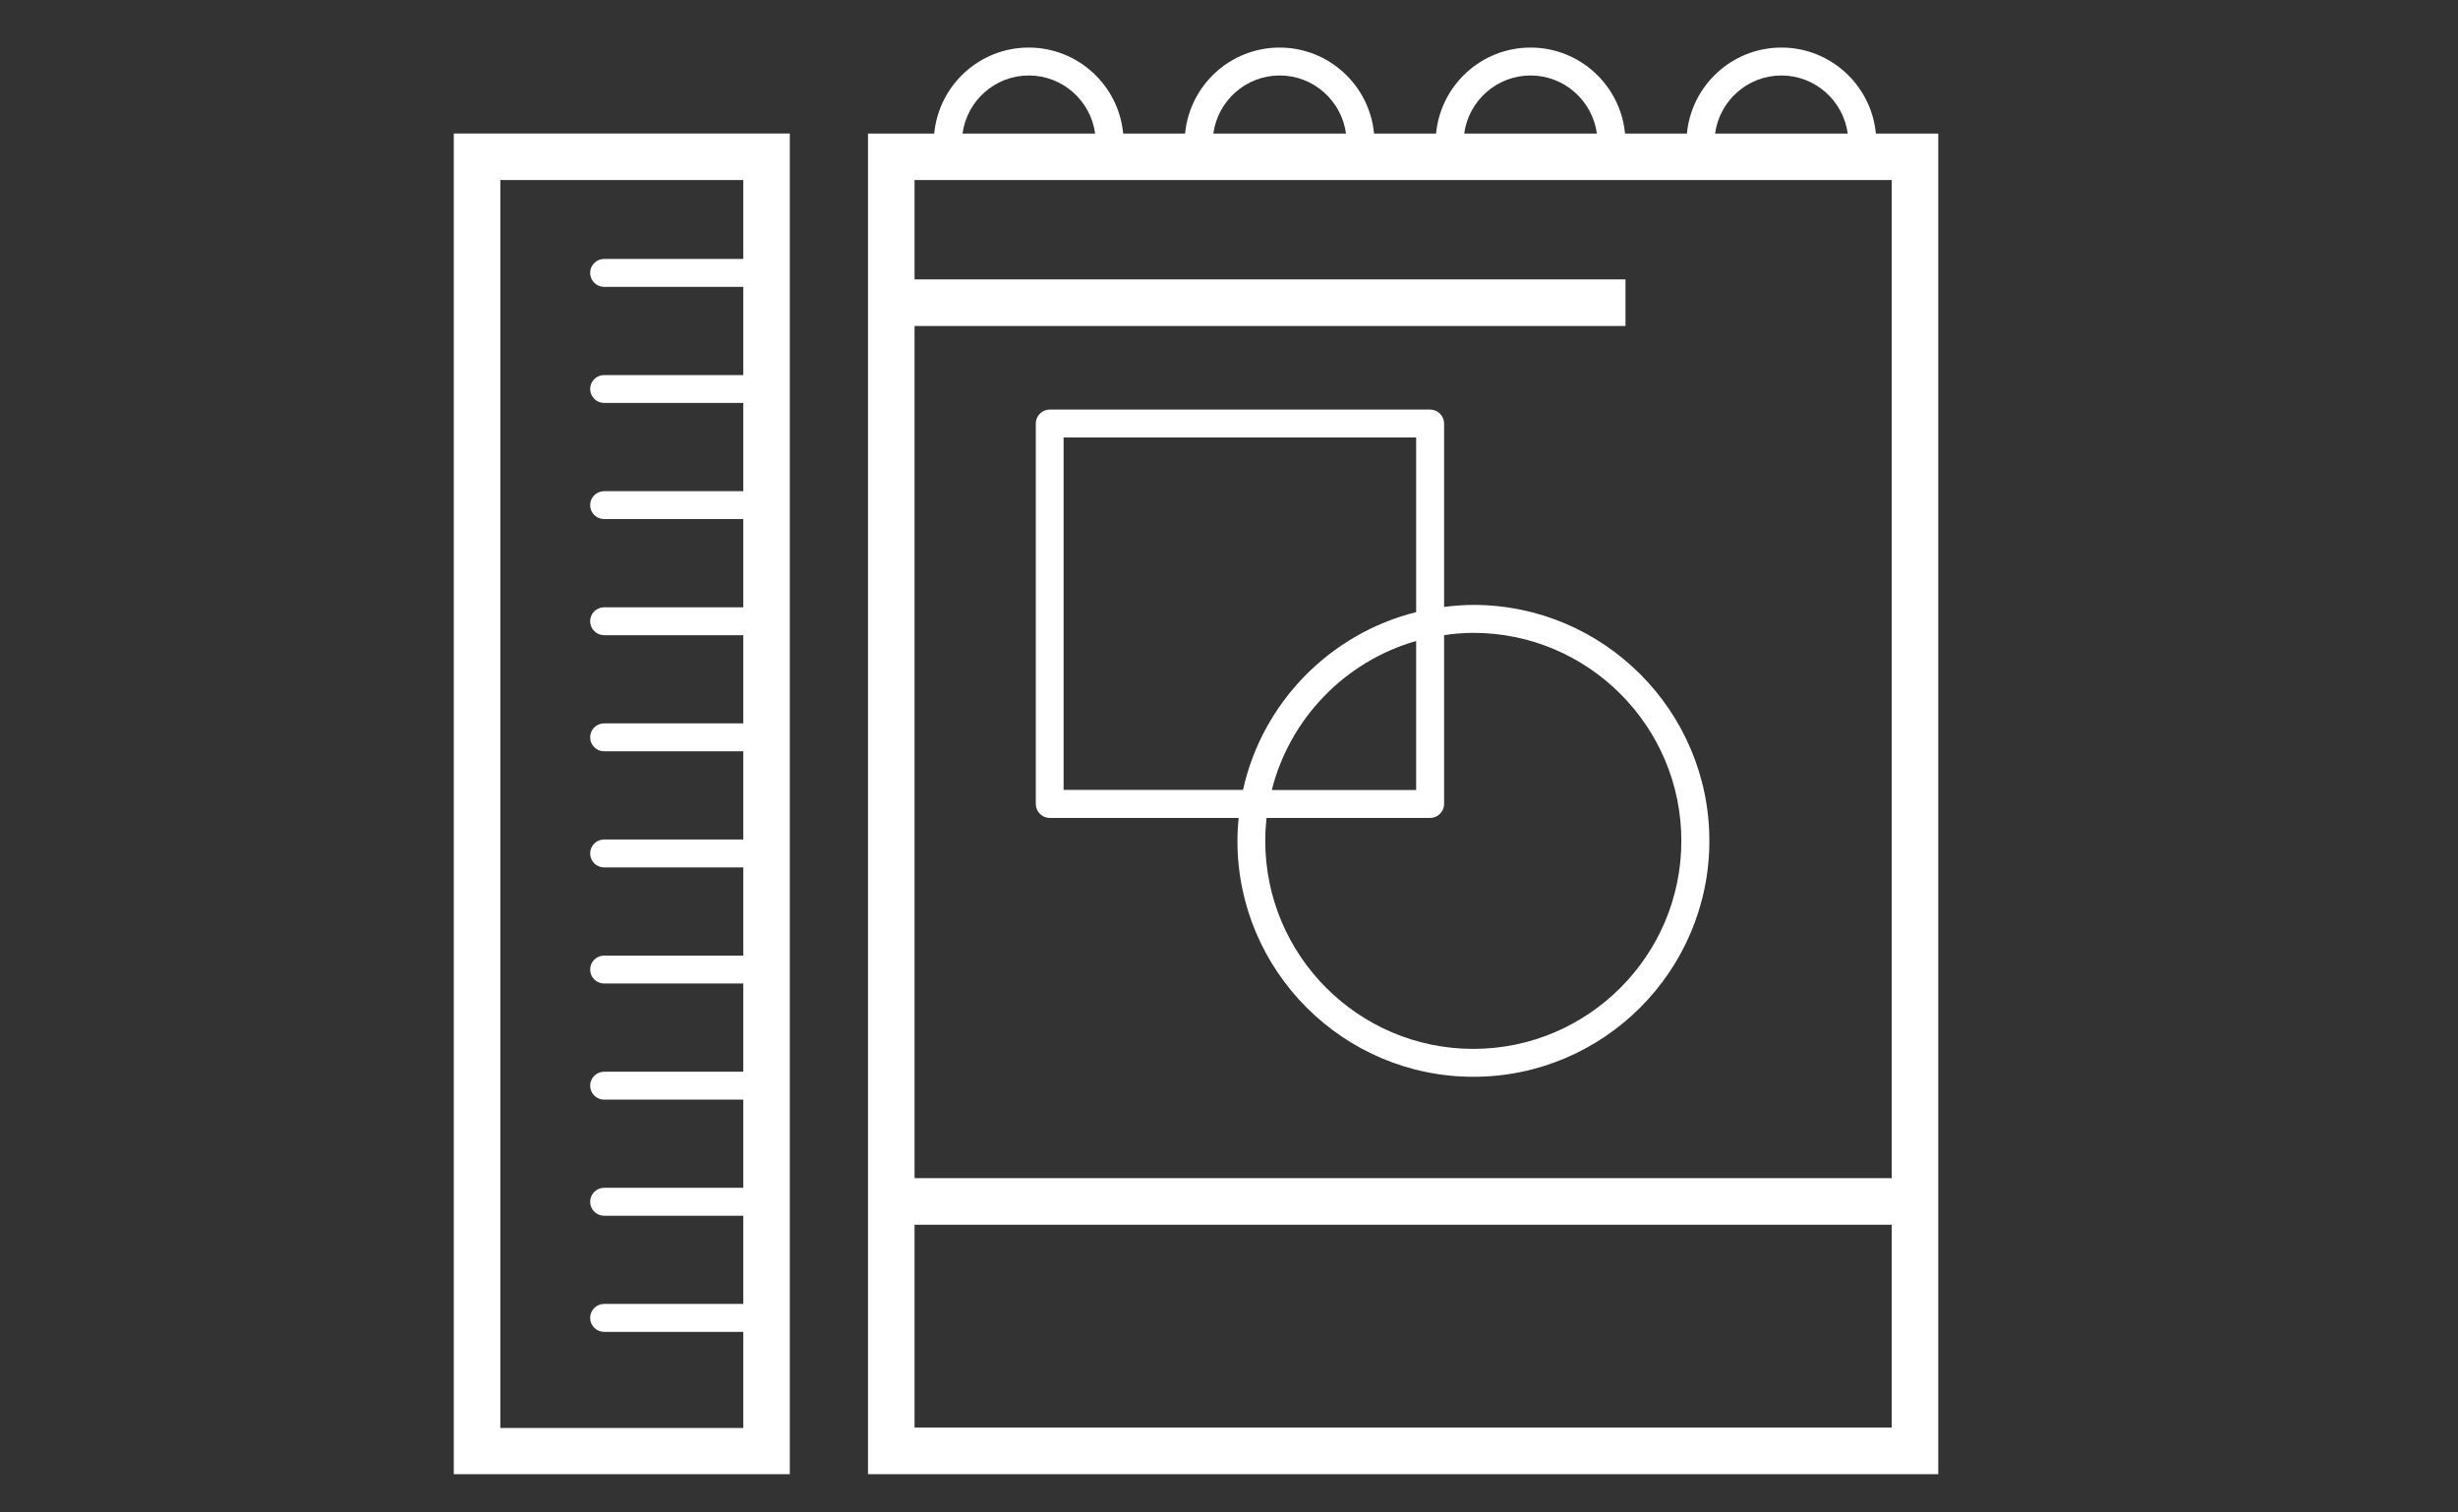
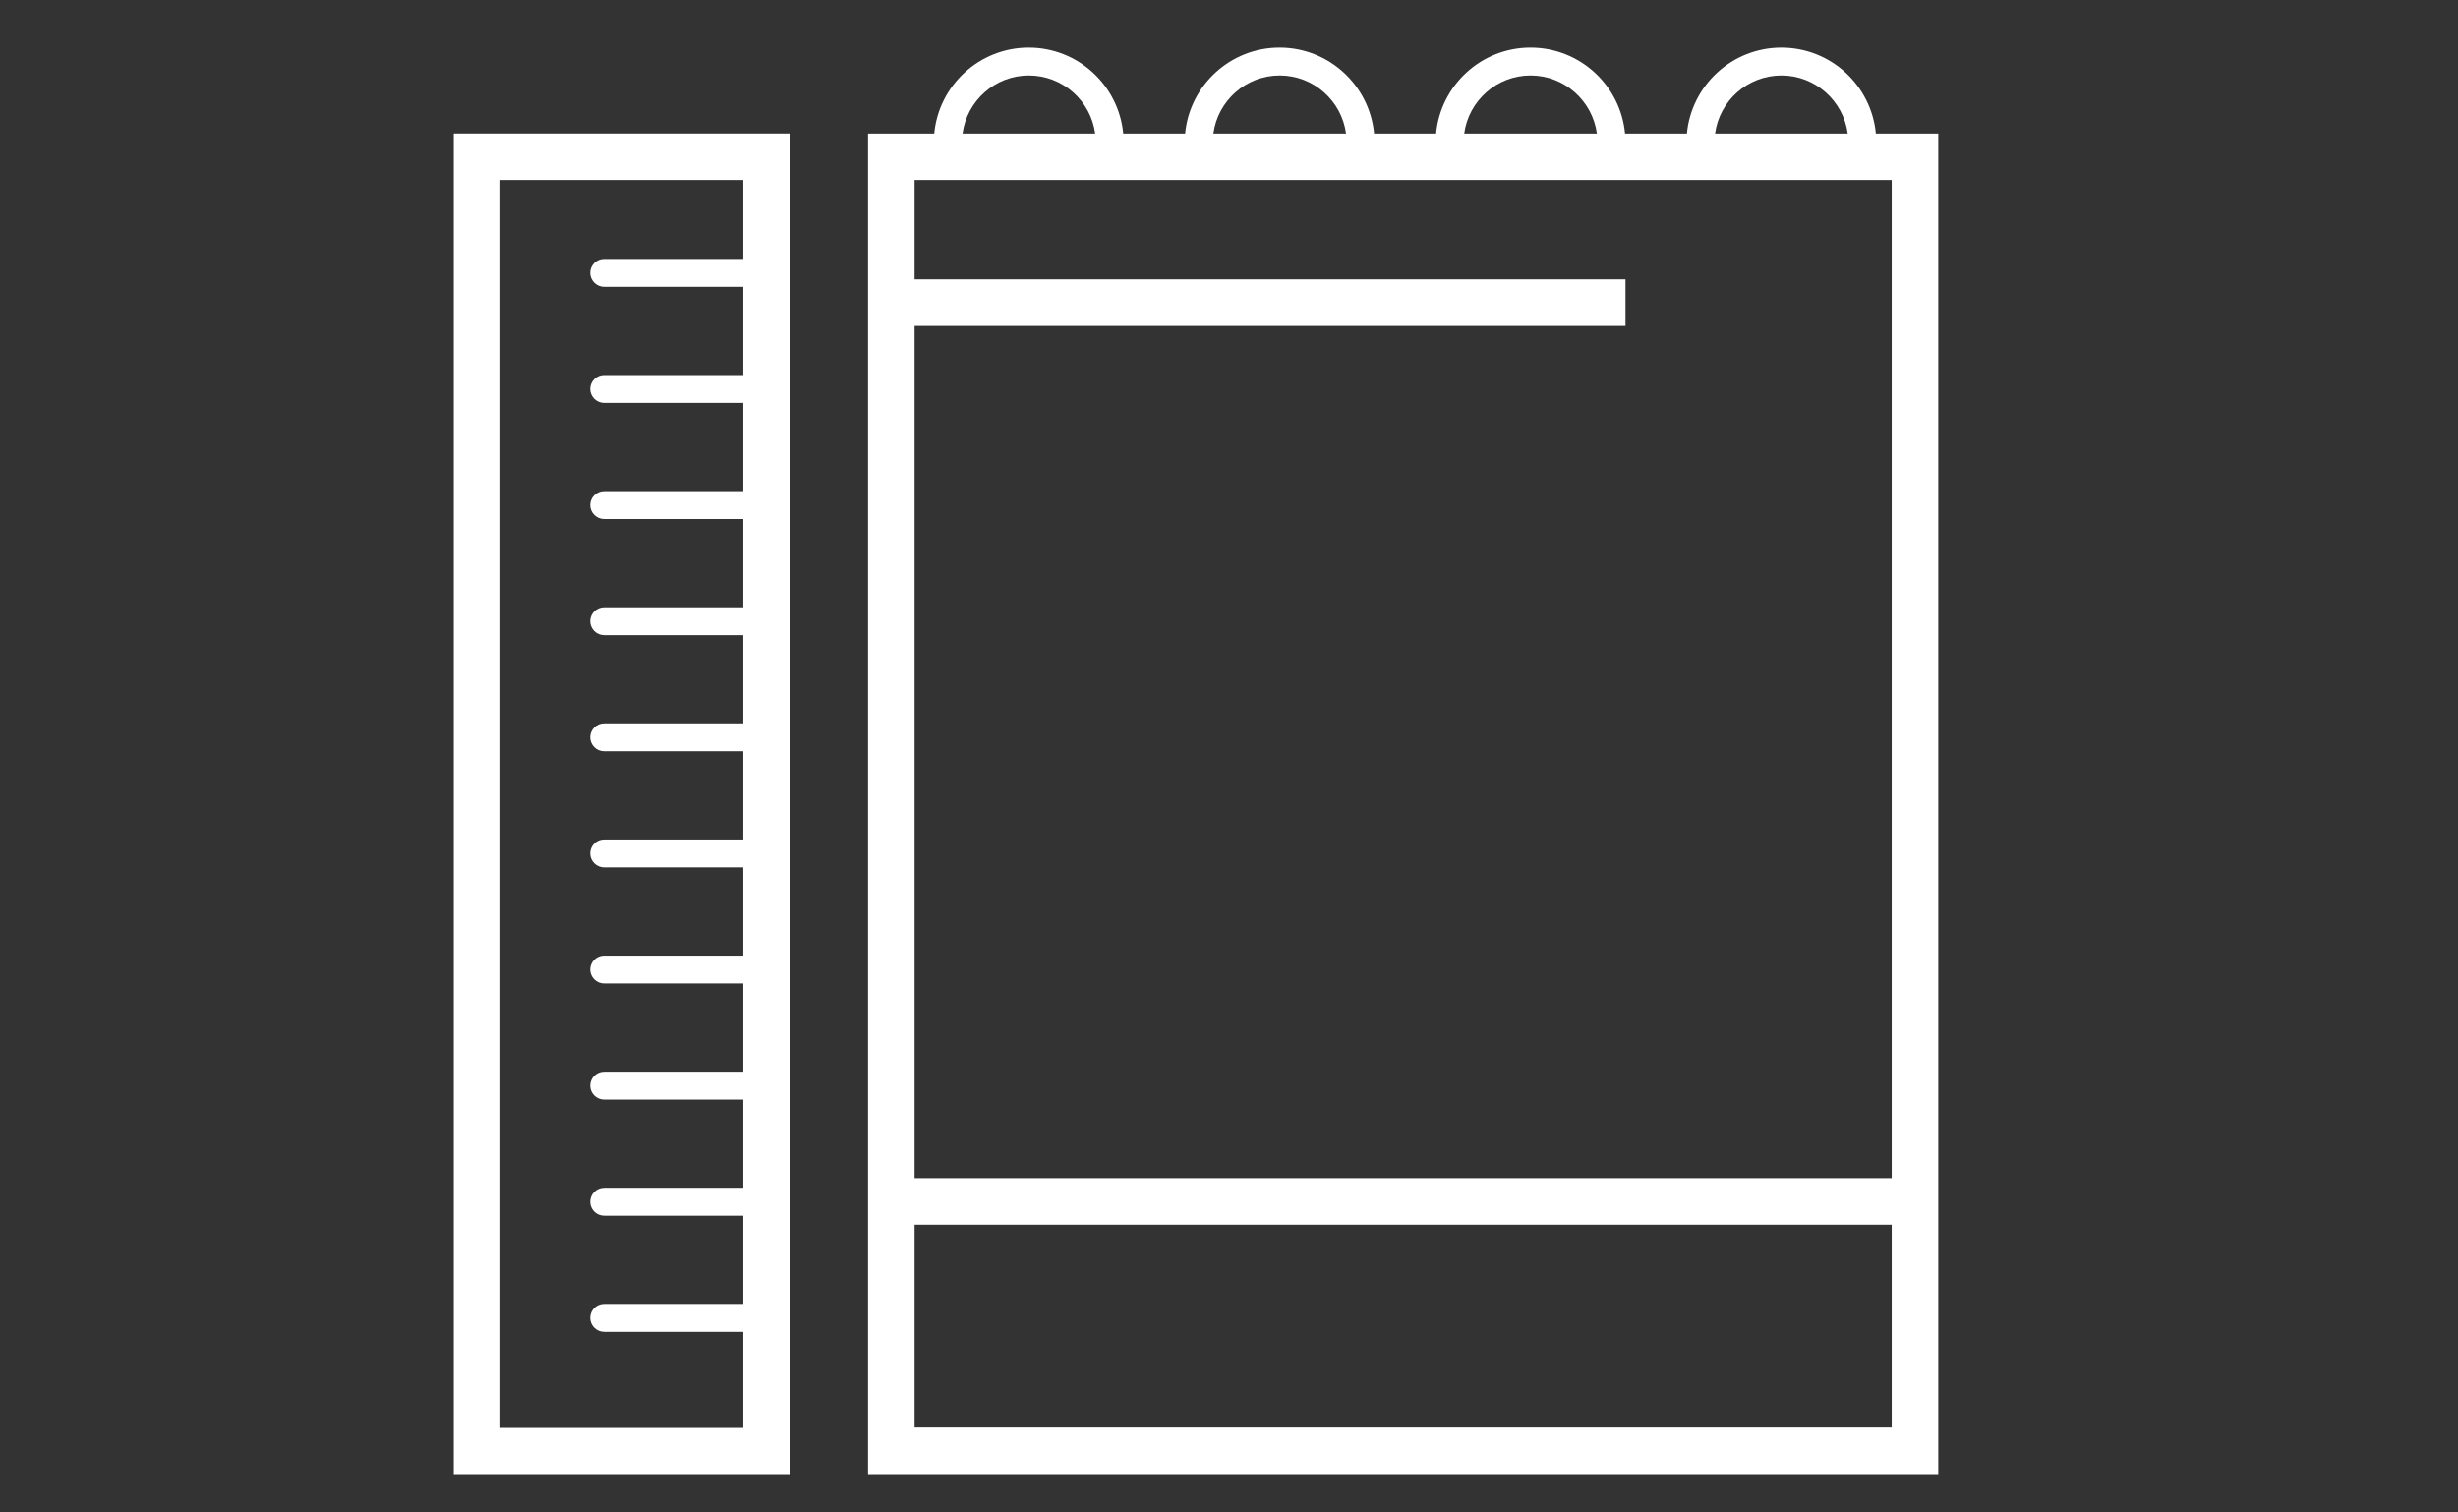
<svg xmlns="http://www.w3.org/2000/svg" width="65" height="40" viewBox="0 0 65 40" fill="none">
  <rect x="0" y="0" width="65" height="40" fill="#333333" stroke="none" />
  <path d="M49.606 3.532C49.486 2.258 48.413 1.258 47.108 1.258C45.803 1.258 44.73 2.258 44.609 3.532H42.973C42.853 2.258 41.779 1.258 40.474 1.258C39.169 1.258 38.096 2.258 37.976 3.532H36.336C36.216 2.258 35.142 1.258 33.837 1.258C32.533 1.258 31.459 2.258 31.339 3.532H29.702C29.582 2.258 28.508 1.258 27.203 1.258C25.899 1.258 24.825 2.258 24.705 3.532H22.954V38.987H51.256V3.532H49.606ZM47.108 1.996C48.003 1.996 48.745 2.667 48.862 3.532H45.354C45.471 2.667 46.213 1.996 47.108 1.996ZM40.474 1.996C41.37 1.996 42.111 2.667 42.228 3.532H38.72C38.837 2.667 39.579 1.996 40.474 1.996ZM33.84 1.996C34.736 1.996 35.477 2.667 35.594 3.532H32.086C32.203 2.667 32.945 1.996 33.84 1.996ZM27.206 1.996C28.102 1.996 28.843 2.667 28.96 3.532H25.453C25.57 2.667 26.311 1.996 27.206 1.996ZM50.025 4.762V31.159H24.185V8.621H42.985V7.39H24.185V4.762H50.025ZM24.185 37.756V32.39H50.025V37.756H24.185Z" fill="white" />
-   <path d="M38.188 16.05V11.201C38.188 10.998 38.022 10.832 37.819 10.832H27.76C27.557 10.832 27.391 10.998 27.391 11.201V21.263C27.391 21.466 27.557 21.632 27.76 21.632H32.754C32.736 21.832 32.723 22.032 32.723 22.238C32.723 25.678 35.523 28.478 38.963 28.478C42.403 28.478 45.203 25.678 45.203 22.238C45.203 18.798 42.403 15.998 38.963 15.998C38.702 15.998 38.446 16.02 38.191 16.05H38.188ZM28.126 20.894V11.57H37.449V16.189C35.166 16.758 33.379 18.586 32.871 20.89H28.129L28.126 20.894ZM37.449 16.952V20.894H33.631C34.111 18.995 35.572 17.491 37.449 16.952ZM44.462 22.238C44.462 25.272 41.994 27.74 38.96 27.74C35.926 27.74 33.459 25.272 33.459 22.238C33.459 22.032 33.471 21.832 33.492 21.632H37.819C38.022 21.632 38.188 21.466 38.188 21.263V16.798C38.44 16.761 38.696 16.737 38.96 16.737C41.994 16.737 44.462 19.204 44.462 22.238Z" fill="white" />
  <path d="M12 38.987H20.886V3.531H12V38.987ZM13.231 4.762H19.655V6.848H15.975C15.772 6.848 15.606 7.014 15.606 7.217C15.606 7.42 15.772 7.587 15.975 7.587H19.655V9.919H15.975C15.772 9.919 15.606 10.085 15.606 10.288C15.606 10.491 15.772 10.657 15.975 10.657H19.655V12.99H15.975C15.772 12.99 15.606 13.156 15.606 13.359C15.606 13.562 15.772 13.728 15.975 13.728H19.655V16.061H15.975C15.772 16.061 15.606 16.227 15.606 16.43C15.606 16.633 15.772 16.799 15.975 16.799H19.655V19.131H15.975C15.772 19.131 15.606 19.297 15.606 19.5C15.606 19.704 15.772 19.87 15.975 19.87H19.655V22.202H15.975C15.772 22.202 15.606 22.368 15.606 22.571C15.606 22.774 15.772 22.941 15.975 22.941H19.655V25.273H15.975C15.772 25.273 15.606 25.439 15.606 25.642C15.606 25.845 15.772 26.011 15.975 26.011H19.655V28.344H15.975C15.772 28.344 15.606 28.51 15.606 28.713C15.606 28.916 15.772 29.082 15.975 29.082H19.655V31.414H15.975C15.772 31.414 15.606 31.581 15.606 31.784C15.606 31.987 15.772 32.153 15.975 32.153H19.655V34.485H15.975C15.772 34.485 15.606 34.651 15.606 34.854C15.606 35.057 15.772 35.224 15.975 35.224H19.655V37.765H13.231V4.762Z" fill="white" />
</svg>